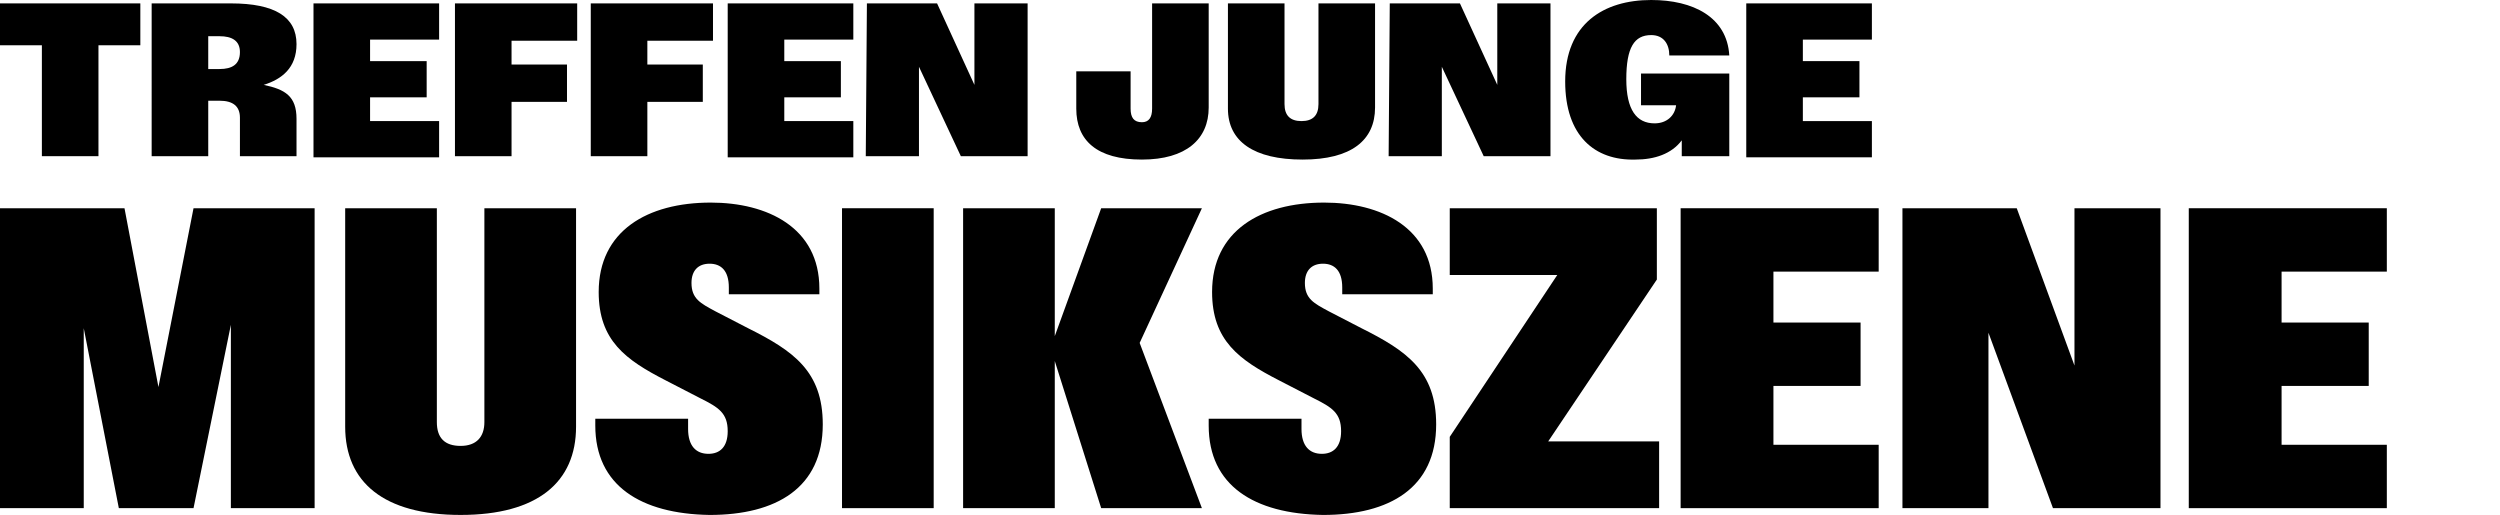
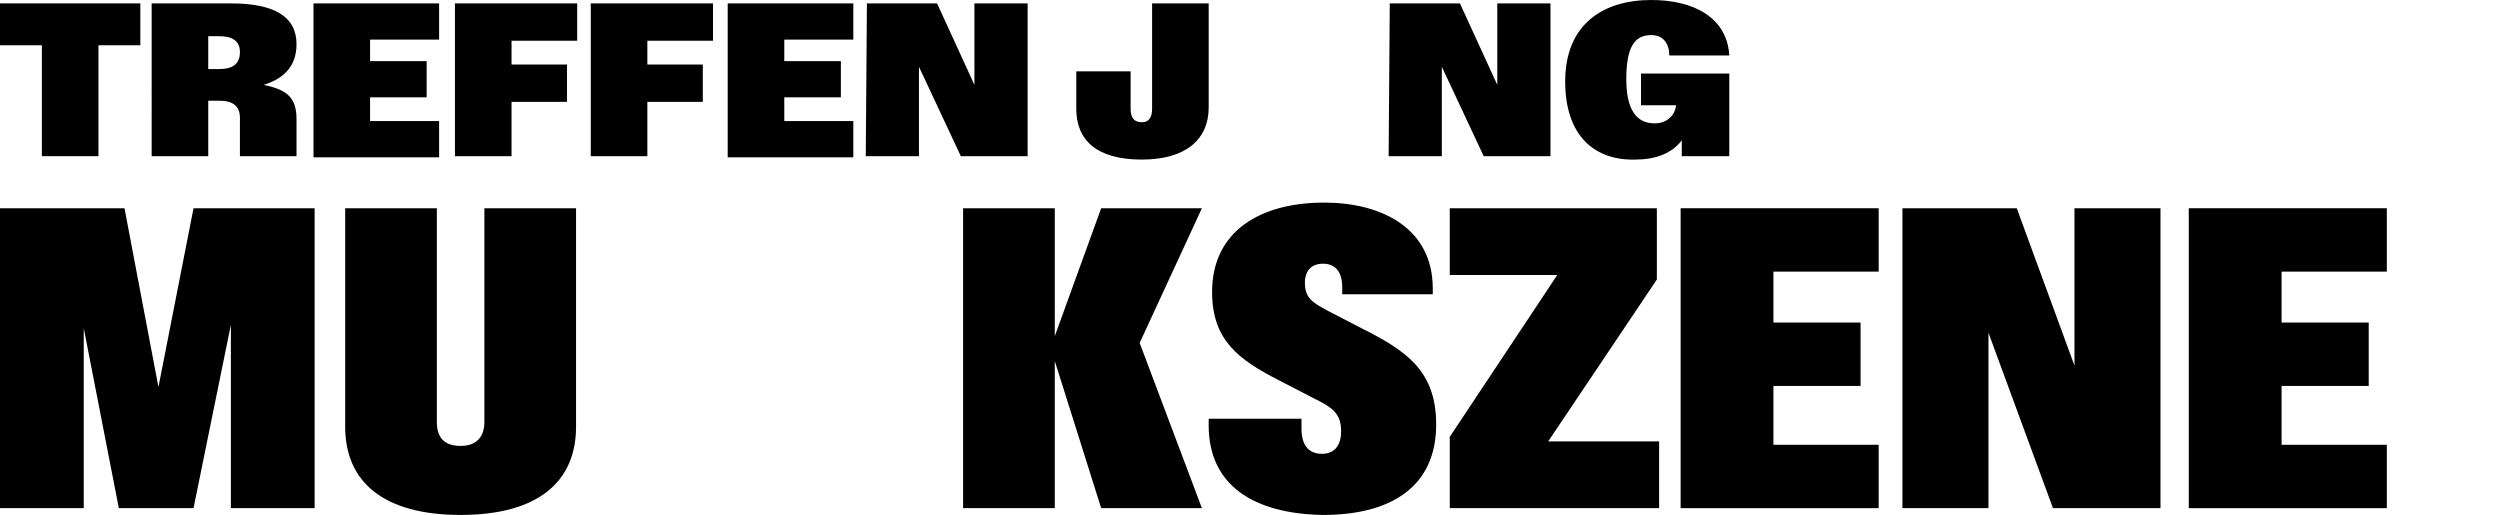
<svg xmlns="http://www.w3.org/2000/svg" version="1.1" id="Ebene_1" x="0px" y="0px" viewBox="0 0 220.9 45.5" style="enable-background:new 0 0 220.9 45.5;" xml:space="preserve">
  <g>
    <g>
      <path d="M0,18.4h11L14,34.2l3.1-15.8h10.7v26.5h-7.4V28.7l-3.3,16.2h-6.6L7.4,29v15.9H0V18.4z" />
      <path d="M30.5,37.7V18.4h8.1v18.9c0,1.4,0.7,2.1,2.1,2.1c1.4,0,2.1-0.8,2.1-2.1V18.4h8.1v19.3c0,4.9-3.4,7.8-10.2,7.8    S30.5,42.6,30.5,37.7z" />
-       <path d="M52.6,37.6V37h8.2v0.9c0,1.5,0.7,2.2,1.8,2.2c1,0,1.7-0.6,1.7-2c0-1.6-0.8-2.1-2.4-2.9l-3.1-1.6c-3.5-1.8-5.9-3.5-5.9-7.8    c0-5.4,4.3-7.9,9.9-7.9c5,0,9.6,2.2,9.6,7.6v0.5h-8v-0.6c0-1.5-0.7-2.1-1.7-2.1c-1,0-1.6,0.6-1.6,1.7c0,1.4,0.8,1.8,2.1,2.5    l2.9,1.5c4,2,6.6,3.8,6.6,8.5c0,5.6-4.1,8-10,8C56.6,45.4,52.6,42.9,52.6,37.6L52.6,37.6z" />
-       <path d="M74.4,18.4h8.1v26.5h-8.1V18.4z" />
      <path d="M93.2,31.9v13h-8.1V18.4h8.1v11.3l4.1-11.3h8.9l-5.5,11.9l5.5,14.6h-8.9L93.2,31.9L93.2,31.9z" />
      <path d="M106.8,37.6V37h8.2v0.9c0,1.5,0.7,2.2,1.8,2.2c1,0,1.7-0.6,1.7-2c0-1.6-0.8-2.1-2.4-2.9l-3.1-1.6    c-3.5-1.8-5.9-3.5-5.9-7.8c0-5.4,4.3-7.9,9.9-7.9c5,0,9.6,2.2,9.6,7.6v0.5h-8v-0.6c0-1.5-0.7-2.1-1.7-2.1c-1,0-1.6,0.6-1.6,1.7    c0,1.4,0.8,1.8,2.1,2.5l2.9,1.5c4,2,6.6,3.8,6.6,8.5c0,5.6-4.1,8-10,8C110.8,45.4,106.8,42.9,106.8,37.6L106.8,37.6z" />
      <path d="M128.1,38.6l9.5-14.3h-9.5v-5.9h18.3v6.3L136.8,39h9.8v5.9h-18.5L128.1,38.6L128.1,38.6z" />
      <path d="M148.6,18.4H166V24h-9.3v4.5h7.7v5.6h-7.7v5.2h9.3v5.6h-17.5V18.4z" />
      <path d="M168.1,18.4h10.1l5.1,13.9V18.4h7.6v26.5h-9.5l-5.7-15.5v15.5h-7.6L168.1,18.4L168.1,18.4z" />
      <path d="M193.4,18.4h17.5V24h-9.3v4.5h7.7v5.6h-7.7v5.2h9.3v5.6h-17.5V18.4z" />
    </g>
    <g>
      <g>
        <path d="M3.7,4H0V0.3h12.4V4H8.7v9.8h-5V4z" />
        <path d="M13.4,0.3h7c3.9,0,5.8,1.2,5.8,3.6c0,2.1-1.3,3.1-2.9,3.6c1.9,0.4,2.9,1,2.9,3v3.3h-5v-3.4c0-1-0.6-1.5-1.8-1.5h-1v4.9     h-5C13.4,13.8,13.4,0.3,13.4,0.3z M19.4,6.1c1.1,0,1.8-0.4,1.8-1.5c0-1-0.7-1.4-1.8-1.4h-1v2.9L19.4,6.1L19.4,6.1z" />
        <path d="M27.7,0.3h11.1v3.2h-6.1v1.9h5v3.2h-5v2.1h6.1v3.2H27.7V0.3z" />
        <path d="M40.3,0.3h10.7v3.3h-5.8v2.1h4.9V9h-4.9v4.8h-5V0.3z" />
        <path d="M52.2,0.3H63v3.3h-5.8v2.1h4.9V9h-4.9v4.8h-5V0.3z" />
        <path d="M64.3,0.3h11.1v3.2h-6.1v1.9h5v3.2h-5v2.1h6.1v3.2H64.3V0.3z" />
        <path d="M76.6,0.3h6.2l3.3,7.2V0.3h4.7v13.5h-5.9l-3.7-7.9v7.9h-4.7L76.6,0.3L76.6,0.3z" />
      </g>
      <g>
        <path d="M95.1,9.6V6.3h4.8v3.3c0,0.8,0.3,1.2,1,1.2c0.6,0,0.9-0.4,0.9-1.2V0.3h5v9.2c0,2.8-2,4.6-5.9,4.6     C96.9,14.1,95.1,12.4,95.1,9.6z" />
-         <path d="M108.5,9.6V0.3h5v8.9c0,1,0.5,1.5,1.5,1.5c1,0,1.5-0.5,1.5-1.5V0.3h5v9.2c0,2.9-2.1,4.6-6.4,4.6S108.5,12.5,108.5,9.6     L108.5,9.6z" />
        <path d="M122.8,0.3h6.2l3.3,7.2V0.3h4.7v13.5h-5.9l-3.7-7.9v7.9h-4.7L122.8,0.3L122.8,0.3z" />
        <path d="M138.3,7.2c0-5.1,3.4-7.2,7.6-7.2c3.7,0,6.7,1.5,6.9,4.9h-5.3c0-1-0.5-1.8-1.6-1.8c-1.5,0-2.2,1.1-2.2,3.9     c0,2.7,0.9,3.9,2.5,3.9c1.1,0,1.8-0.7,1.9-1.6H145V6.5h7.8v7.3h-4.2v-1.4c-0.9,1.2-2.4,1.7-4.1,1.7     C140.9,14.2,138.3,12,138.3,7.2L138.3,7.2z" />
-         <path d="M154.3,0.3h11.1v3.2h-6.1v1.9h5v3.2h-5v2.1h6.1v3.2h-11.1V0.3z" />
      </g>
    </g>
  </g>
</svg>